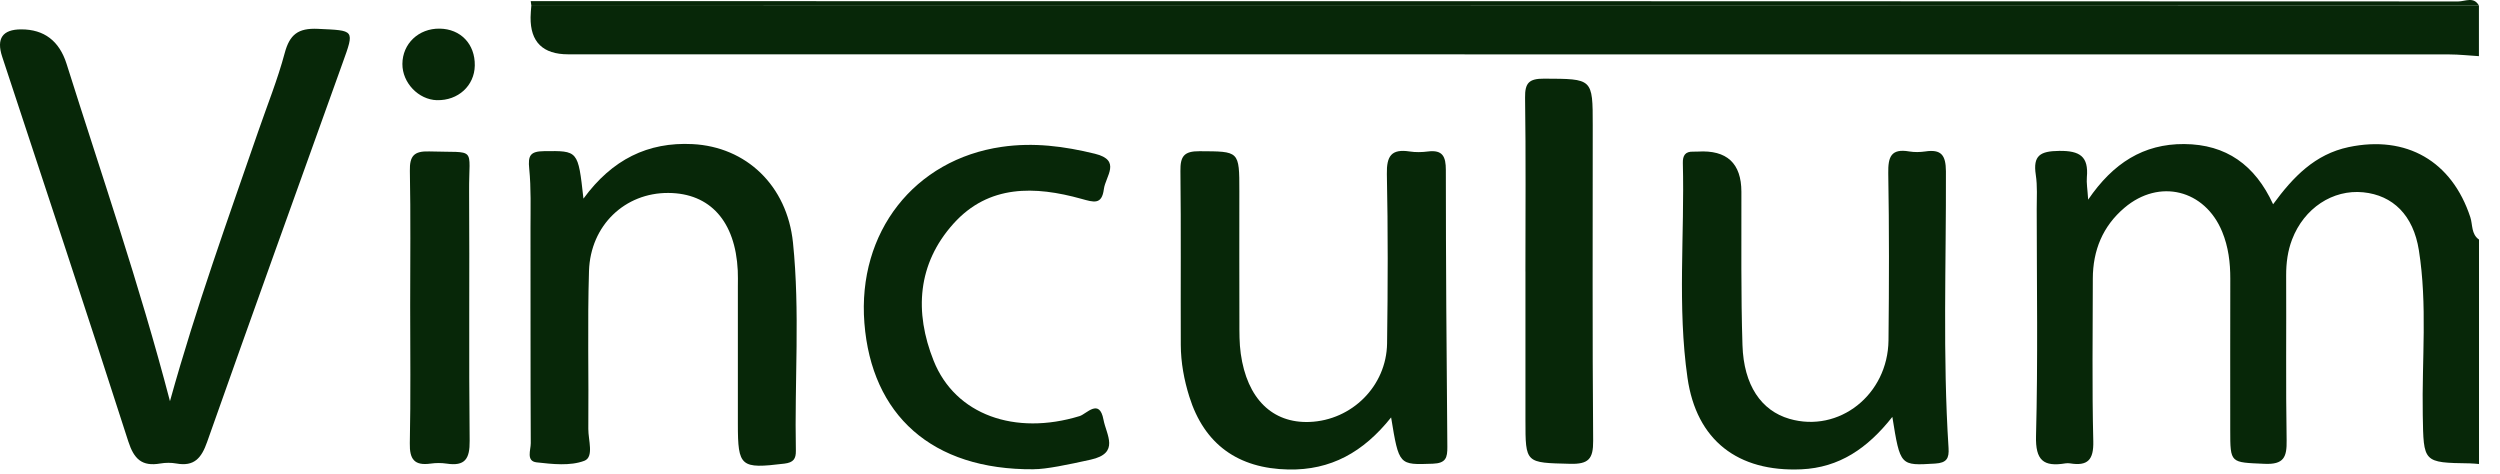
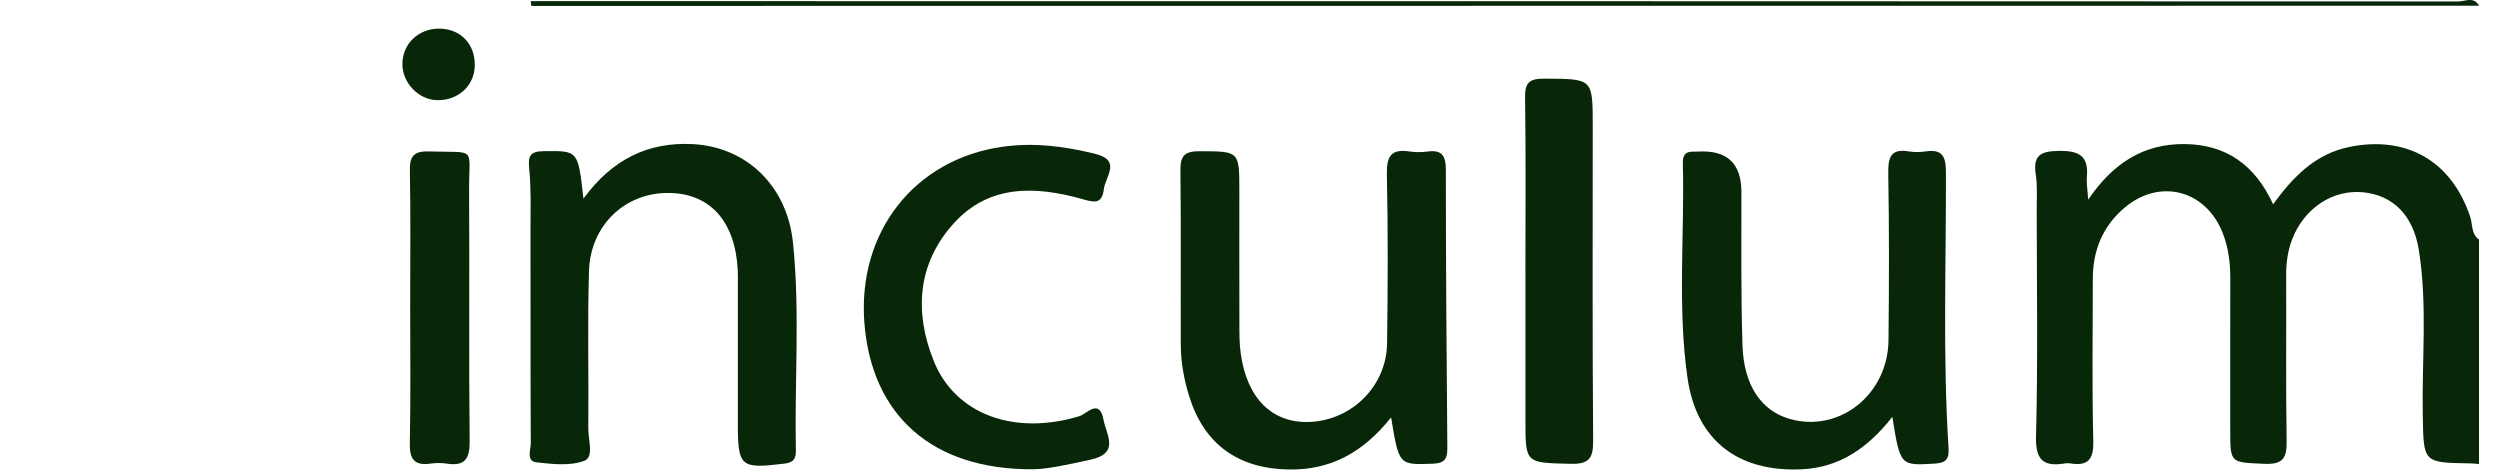
<svg xmlns="http://www.w3.org/2000/svg" width="95" height="18" viewBox="0 0 95 18" fill="none">
-   <path d="M94.199 2.134C93.823 2.112 93.446 2.068 93.071 2.068C69.243 2.064 45.417 2.064 21.59 2.064C20.628 2.064 20.152 1.595 20.162 0.658C20.162 0.514 20.18 0.368 20.19 0.224C44.86 0.222 69.529 0.219 94.199 0.217V2.134Z" fill="#072708" />
  <path d="M94.2 17.632C94.085 17.623 93.969 17.61 93.851 17.608C92.07 17.581 92.096 17.581 92.065 15.764C92.028 13.678 92.247 11.583 91.917 9.508C91.707 8.178 90.932 7.42 89.801 7.307C88.644 7.193 87.555 7.91 87.099 9.1C86.932 9.537 86.873 9.992 86.874 10.463C86.885 12.552 86.857 14.642 86.892 16.732C86.903 17.372 86.787 17.659 86.049 17.625C84.751 17.567 84.749 17.616 84.749 16.34C84.749 14.424 84.746 12.508 84.751 10.595C84.753 9.98 84.679 9.381 84.444 8.809C83.788 7.207 82.052 6.772 80.729 7.896C79.904 8.595 79.529 9.515 79.527 10.588C79.526 12.647 79.494 14.709 79.545 16.768C79.562 17.476 79.333 17.718 78.661 17.608C78.605 17.599 78.544 17.599 78.486 17.608C77.651 17.746 77.344 17.495 77.369 16.565C77.443 13.694 77.397 10.819 77.395 7.947C77.395 7.511 77.425 7.07 77.36 6.644C77.248 5.908 77.525 5.743 78.247 5.734C79.033 5.724 79.371 5.943 79.301 6.731C79.282 6.949 79.324 7.174 79.35 7.587C80.297 6.198 81.451 5.465 82.998 5.474C84.595 5.485 85.693 6.27 86.378 7.762C87.143 6.716 87.97 5.861 89.247 5.59C91.444 5.127 93.173 6.122 93.873 8.257C93.965 8.542 93.904 8.897 94.202 9.104V17.636L94.2 17.632Z" fill="#072708" />
  <path d="M94.201 0.218C69.531 0.22 44.862 0.224 20.193 0.225L20.168 0.044C44.583 0.044 68.998 0.044 93.415 0.055C93.671 0.055 94.008 -0.145 94.203 0.218H94.201Z" fill="#072708" />
-   <path d="M6.459 15.244C7.462 11.636 8.666 8.317 9.817 4.981C10.157 3.995 10.55 3.023 10.818 2.02C11.007 1.314 11.326 1.061 12.079 1.096C13.48 1.163 13.48 1.114 13.018 2.396C11.296 7.193 9.568 11.989 7.87 16.796C7.655 17.406 7.381 17.736 6.702 17.613C6.504 17.578 6.29 17.579 6.092 17.613C5.396 17.732 5.093 17.451 4.874 16.77C3.306 11.888 1.686 7.024 0.083 2.155C-0.145 1.463 0.096 1.117 0.806 1.116C1.676 1.116 2.251 1.552 2.529 2.424C3.851 6.621 5.291 10.78 6.459 15.246V15.244Z" fill="#072708" />
  <path d="M22.174 7.544C23.261 6.059 24.621 5.39 26.317 5.476C28.356 5.579 29.908 7.051 30.133 9.217C30.404 11.846 30.19 14.491 30.243 17.126C30.248 17.432 30.155 17.576 29.805 17.618C28.142 17.82 28.039 17.744 28.039 16.11C28.039 14.369 28.039 12.629 28.039 10.889C28.039 10.685 28.046 10.483 28.035 10.28C27.944 8.413 26.987 7.342 25.4 7.332C23.753 7.321 22.437 8.556 22.382 10.297C22.321 12.296 22.375 14.299 22.356 16.299C22.352 16.719 22.58 17.369 22.203 17.511C21.667 17.713 20.995 17.637 20.394 17.57C19.983 17.525 20.171 17.096 20.169 16.843C20.155 14.118 20.164 11.391 20.159 8.666C20.159 7.913 20.185 7.154 20.11 6.406C20.061 5.915 20.145 5.75 20.674 5.744C21.967 5.73 21.967 5.704 22.17 7.541L22.174 7.544Z" fill="#072708" />
  <path d="M52.862 15.862C51.806 17.186 50.57 17.872 48.959 17.841C47.049 17.804 45.762 16.886 45.194 15.072C44.994 14.434 44.873 13.776 44.87 13.107C44.861 10.903 44.882 8.699 44.856 6.496C44.849 5.944 44.989 5.742 45.582 5.746C47.095 5.755 47.095 5.723 47.095 7.266C47.095 8.919 47.091 10.571 47.097 12.225C47.097 12.631 47.093 13.04 47.149 13.44C47.388 15.151 48.35 16.09 49.767 16.034C51.372 15.969 52.687 14.669 52.709 13.049C52.739 10.903 52.745 8.757 52.701 6.613C52.687 5.934 52.869 5.649 53.565 5.756C53.793 5.791 54.033 5.786 54.263 5.756C54.822 5.686 54.942 5.951 54.942 6.459C54.943 9.967 54.968 13.474 54.999 16.982C55.003 17.393 54.943 17.604 54.445 17.621C53.16 17.665 53.162 17.693 52.862 15.86V15.862Z" fill="#072708" />
  <path d="M71.909 15.842C70.966 17.038 69.892 17.77 68.449 17.834C66.038 17.939 64.465 16.733 64.125 14.359C63.736 11.651 64.018 8.917 63.948 6.195C63.941 5.913 64.038 5.751 64.343 5.763C64.4 5.765 64.46 5.763 64.518 5.76C65.62 5.693 66.172 6.203 66.173 7.289C66.178 9.231 66.152 11.175 66.214 13.115C66.261 14.643 66.931 15.607 67.999 15.916C69.88 16.462 71.74 15.003 71.763 12.931C71.786 10.815 71.79 8.698 71.754 6.582C71.744 5.967 71.856 5.635 72.551 5.755C72.749 5.788 72.961 5.784 73.161 5.755C73.766 5.665 73.941 5.892 73.945 6.51C73.957 10.016 73.82 13.523 74.045 17.026C74.069 17.414 73.978 17.59 73.533 17.616C72.209 17.695 72.21 17.716 71.909 15.841V15.842Z" fill="#072708" />
  <path d="M39.28 17.832C35.397 17.864 33.12 15.758 32.847 12.276C32.577 8.819 34.751 6.06 38.067 5.581C39.28 5.405 40.438 5.556 41.609 5.843C42.624 6.092 42.011 6.696 41.947 7.186C41.87 7.793 41.562 7.686 41.095 7.556C39.333 7.065 37.576 7.007 36.236 8.494C34.856 10.027 34.741 11.862 35.479 13.709C36.3 15.765 38.57 16.564 41.027 15.811C41.286 15.732 41.777 15.119 41.932 15.946C42.039 16.522 42.566 17.219 41.446 17.467C40.589 17.657 39.74 17.834 39.28 17.83V17.832Z" fill="#072708" />
  <path d="M57.966 10.316C57.966 8.116 57.985 5.914 57.953 3.714C57.945 3.15 58.101 2.987 58.676 2.989C60.524 2.998 60.524 2.971 60.524 4.768C60.524 8.764 60.508 12.761 60.54 16.755C60.545 17.44 60.363 17.642 59.668 17.625C57.967 17.582 57.967 17.617 57.967 15.962C57.967 14.079 57.967 12.197 57.967 10.315L57.966 10.316Z" fill="#072708" />
  <path d="M15.587 11.624C15.587 9.914 15.608 8.202 15.575 6.492C15.564 5.928 15.729 5.736 16.309 5.754C18.154 5.814 17.814 5.533 17.826 7.271C17.847 10.432 17.812 13.594 17.847 16.755C17.854 17.44 17.668 17.724 16.97 17.617C16.77 17.587 16.56 17.589 16.36 17.617C15.748 17.701 15.56 17.454 15.573 16.845C15.61 15.104 15.587 13.364 15.587 11.624V11.624Z" fill="#072708" />
  <path d="M16.604 3.807C15.903 3.788 15.287 3.146 15.291 2.431C15.294 1.66 15.908 1.077 16.706 1.088C17.506 1.098 18.056 1.676 18.042 2.491C18.03 3.258 17.407 3.827 16.604 3.806V3.807Z" fill="#072708" />
</svg>